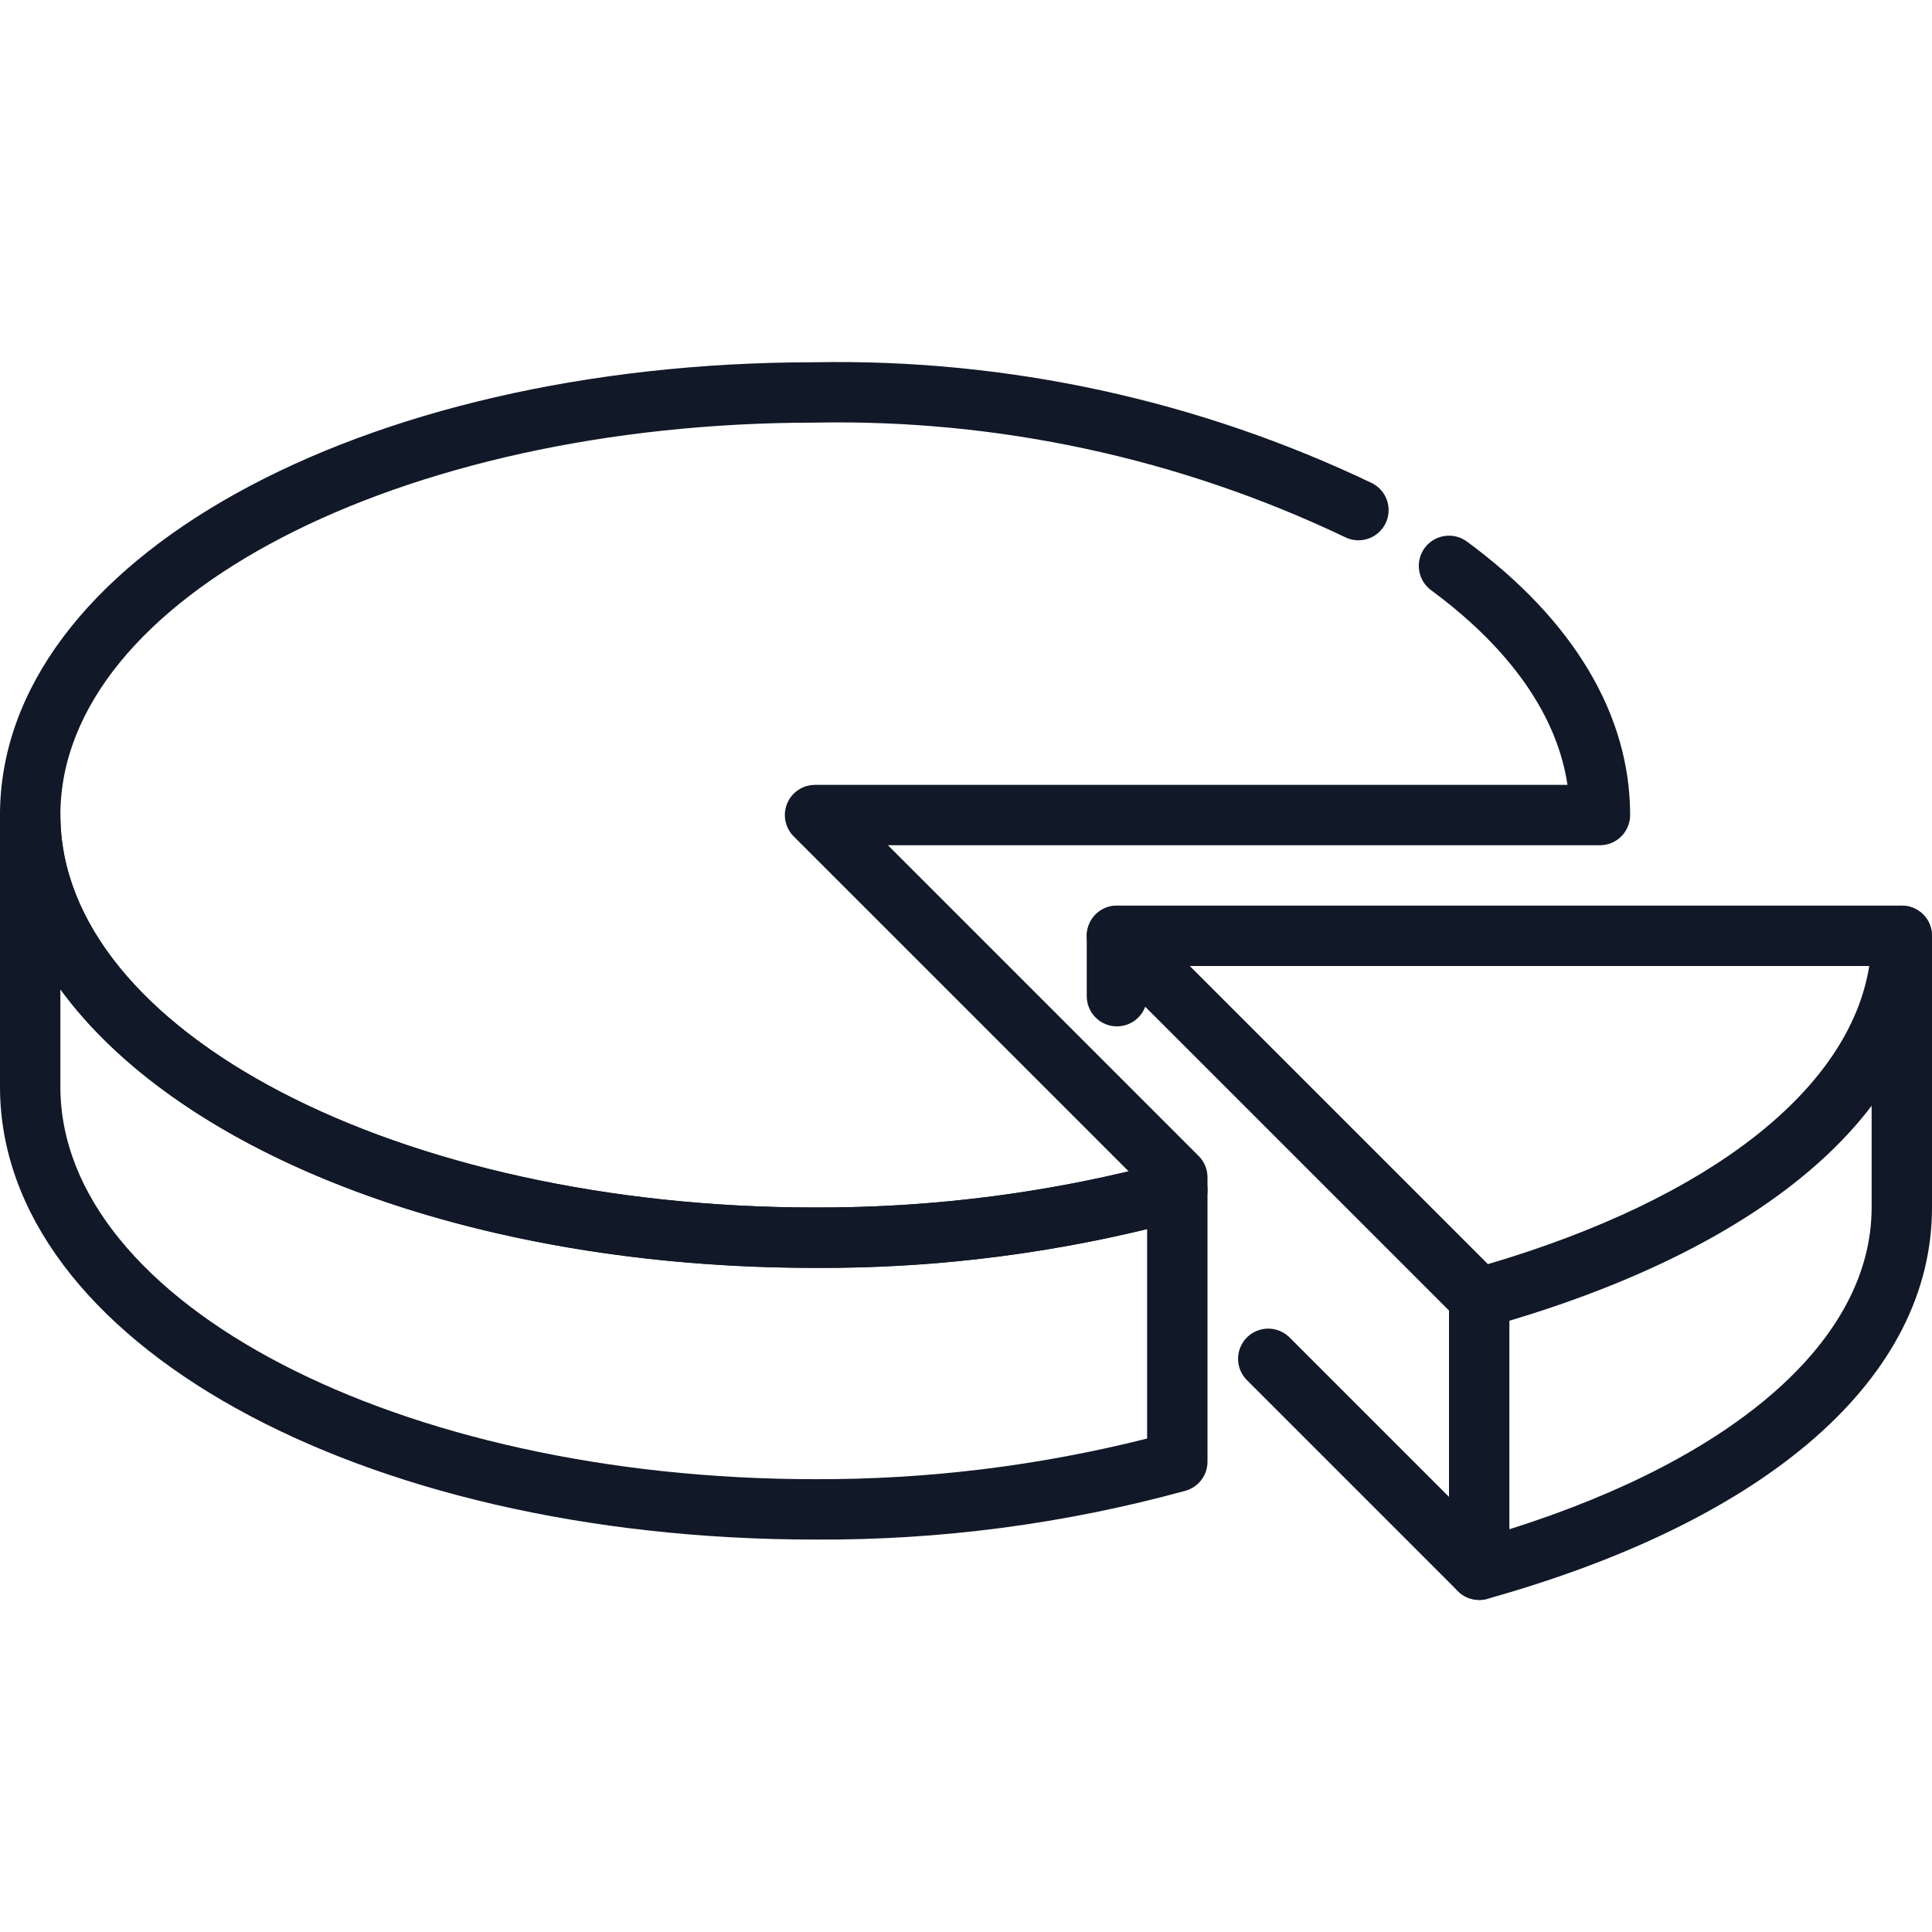
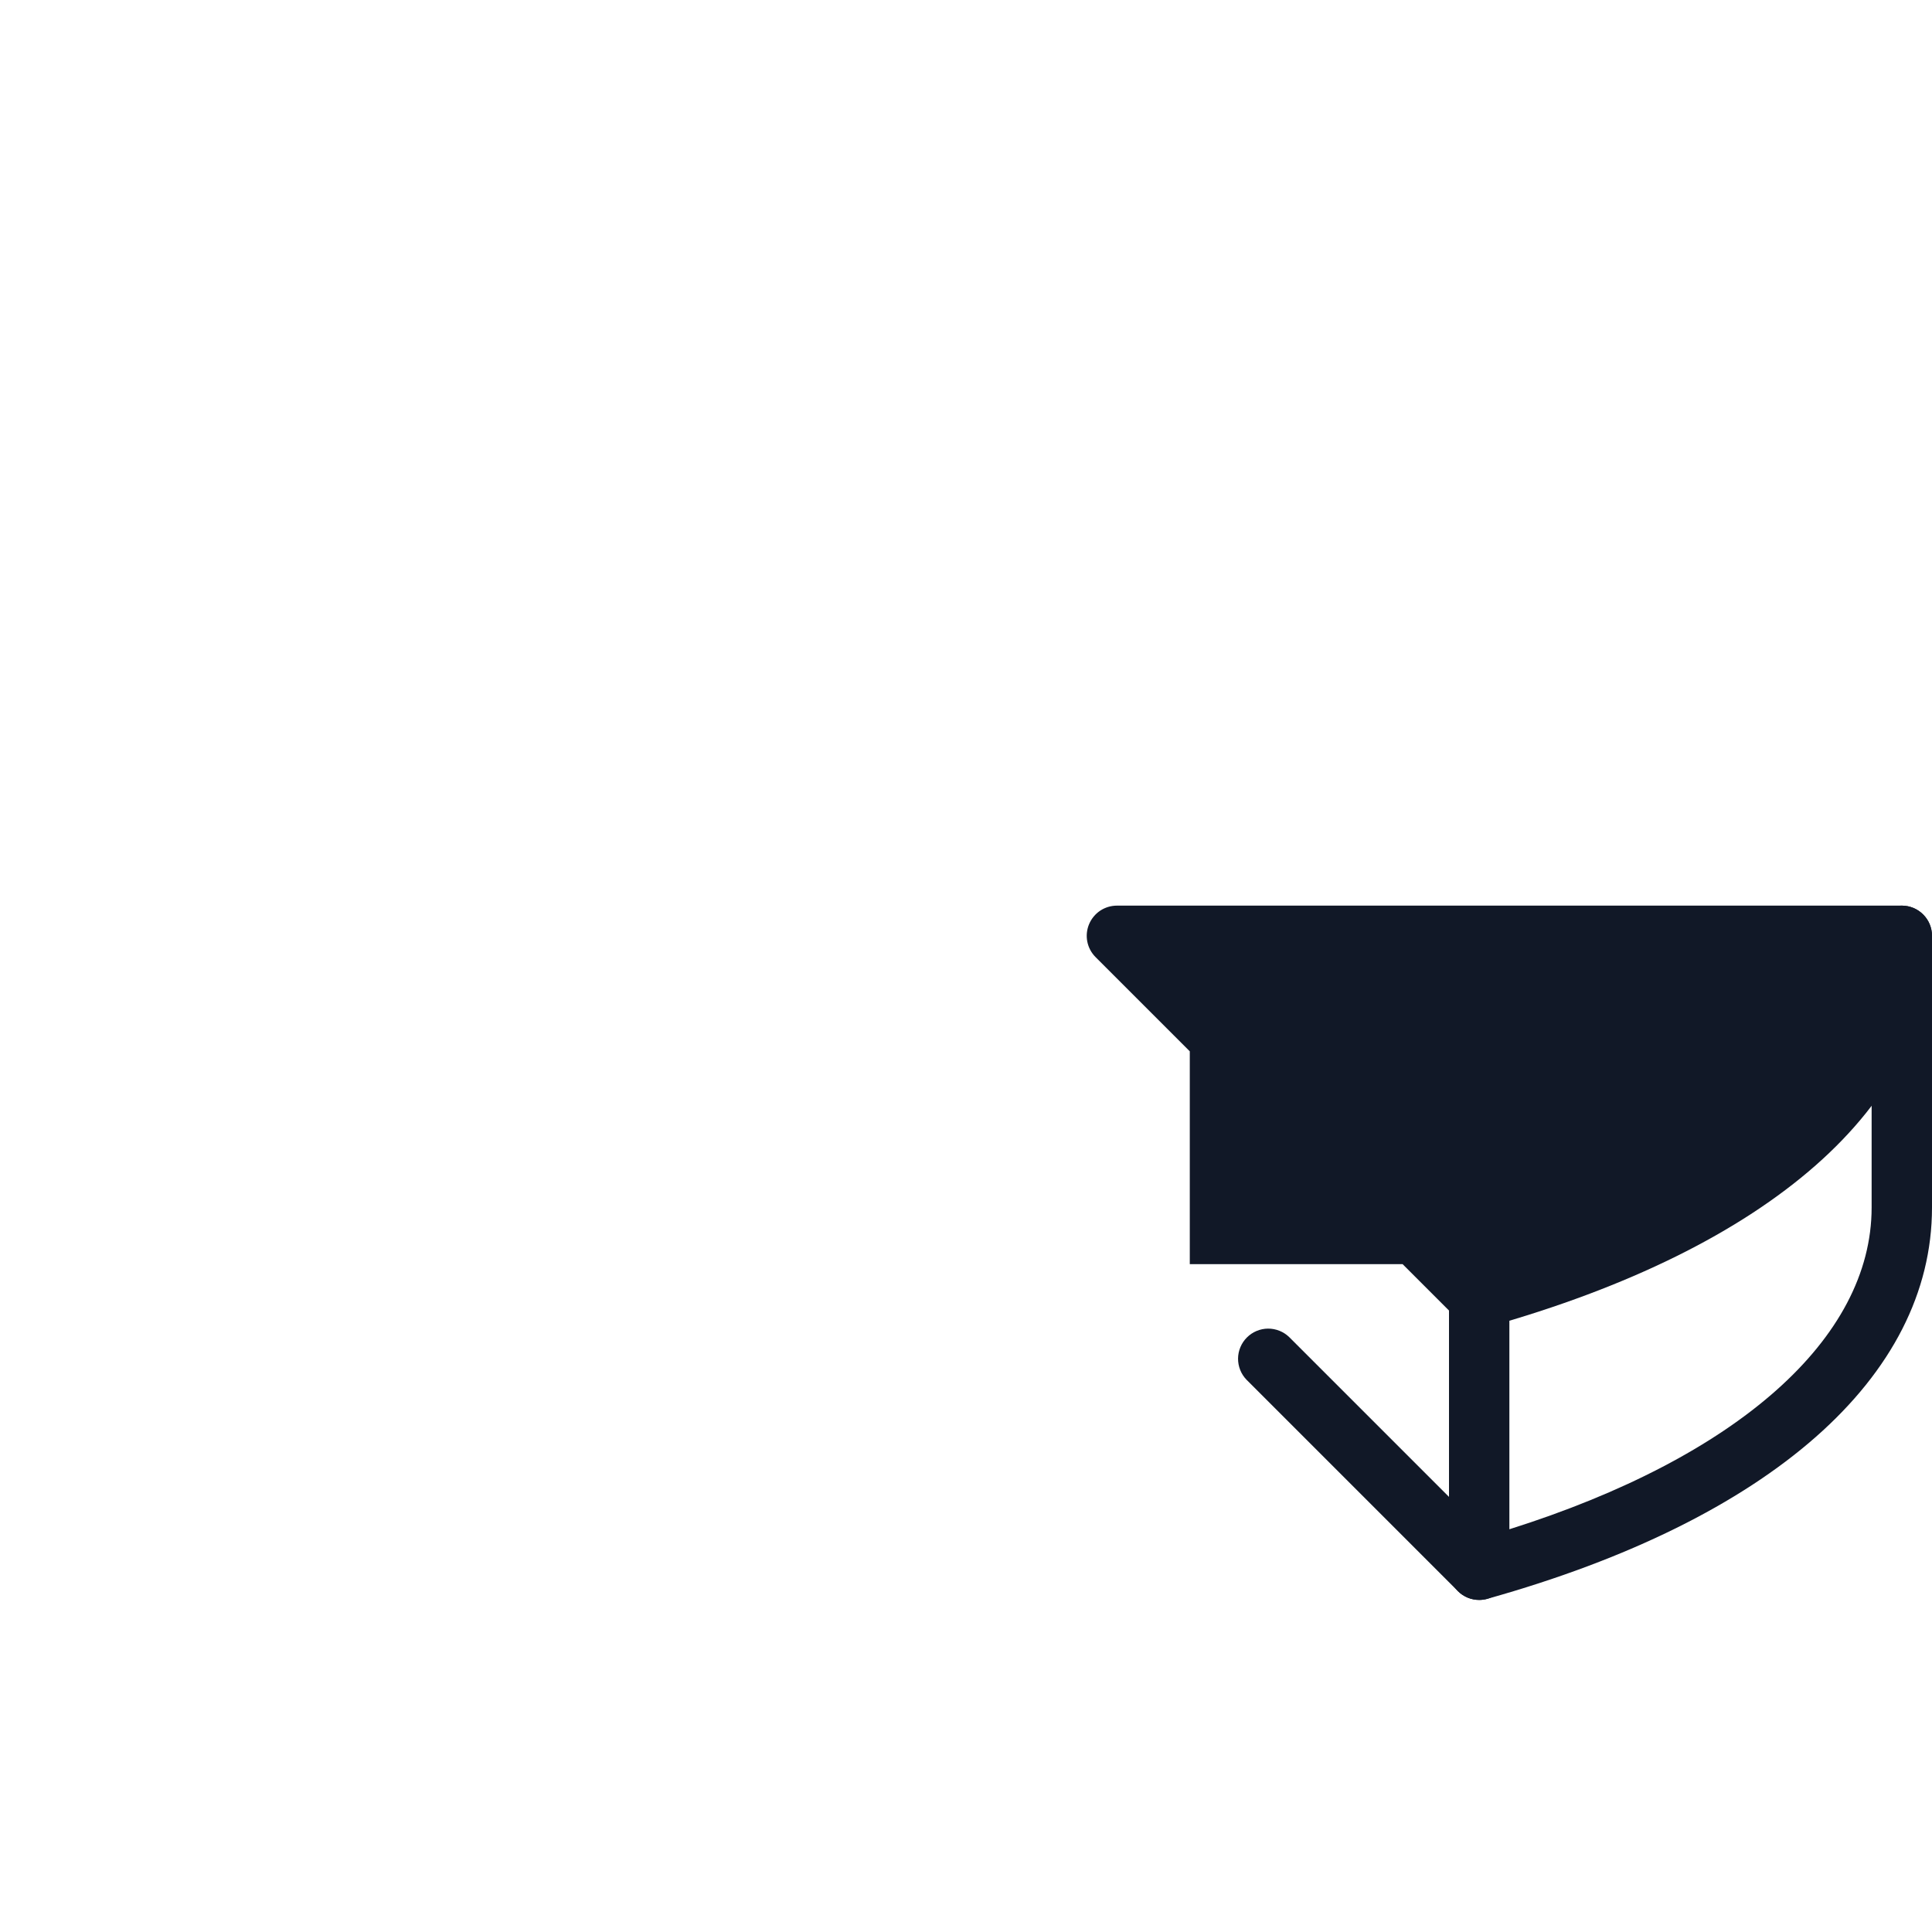
<svg xmlns="http://www.w3.org/2000/svg" width="48" height="48" viewBox="0 0 48 48" fill="none">
-   <path d="M20.25 31.5C8.894 31.5 0 26.558 0 20.25C0 13.941 8.894 9 20.25 9C25.036 8.912 29.776 9.942 34.094 12.007C34.271 12.099 34.404 12.256 34.465 12.446C34.525 12.635 34.508 12.841 34.416 13.018C34.325 13.195 34.167 13.328 33.978 13.388C33.788 13.449 33.583 13.431 33.406 13.34C29.301 11.384 24.796 10.412 20.25 10.5C9.911 10.5 1.5 14.874 1.5 20.25C1.5 25.626 9.911 30 20.25 30C22.874 30.007 25.49 29.706 28.044 29.105L19.719 20.78C19.614 20.675 19.543 20.541 19.514 20.396C19.485 20.25 19.5 20.099 19.557 19.962C19.613 19.825 19.71 19.708 19.833 19.626C19.956 19.544 20.102 19.5 20.25 19.5H38.944C38.622 17.347 36.967 15.702 35.555 14.663C35.395 14.545 35.288 14.368 35.258 14.171C35.228 13.975 35.278 13.774 35.395 13.614C35.514 13.453 35.69 13.347 35.887 13.317C36.084 13.287 36.284 13.336 36.445 13.454C39.097 15.407 40.5 17.758 40.5 20.25C40.5 20.449 40.421 20.639 40.28 20.78C40.14 20.921 39.949 21 39.75 21H22.061L29.78 28.72C29.921 28.86 30 29.051 30 29.25V29.565C30 29.728 29.947 29.887 29.848 30.018C29.749 30.148 29.611 30.243 29.453 30.287C26.455 31.11 23.359 31.518 20.25 31.5Z" fill="#111827" />
-   <path d="M20.25 38.25C8.894 38.25 0 33.308 0 27V20.25C0 20.051 0.079 19.86 0.22 19.72C0.36 19.579 0.551 19.5 0.75 19.5C0.949 19.5 1.14 19.579 1.28 19.72C1.421 19.86 1.5 20.051 1.5 20.25C1.5 25.626 9.911 30 20.25 30C23.221 30.013 26.18 29.623 29.047 28.843C29.158 28.811 29.276 28.806 29.389 28.828C29.503 28.849 29.611 28.897 29.703 28.967C29.795 29.037 29.87 29.127 29.922 29.231C29.973 29.335 30 29.449 30 29.565V36.315C30 36.478 29.947 36.638 29.848 36.768C29.749 36.898 29.611 36.993 29.453 37.037C26.455 37.86 23.359 38.268 20.25 38.25ZM1.5 24.578V27C1.5 32.376 9.911 36.75 20.25 36.75C23.031 36.759 25.803 36.42 28.5 35.74V30.538C25.799 31.19 23.029 31.513 20.25 31.5C11.67 31.5 4.495 28.678 1.5 24.578Z" fill="#111827" />
  <path d="M36.75 39.75C36.551 39.75 36.36 39.671 36.22 39.53C36.079 39.39 36 39.199 36 39V32.25C36 32.051 36.079 31.86 36.22 31.72C36.36 31.579 36.551 31.5 36.75 31.5C36.949 31.5 37.14 31.579 37.28 31.72C37.421 31.86 37.5 32.051 37.5 32.25V37.994C43.157 36.209 46.5 33.26 46.5 30V23.25C46.5 23.051 46.579 22.86 46.72 22.72C46.86 22.579 47.051 22.5 47.25 22.5C47.449 22.5 47.64 22.579 47.78 22.72C47.921 22.86 48 23.051 48 23.25V30C48 34.212 43.973 37.757 36.953 39.722C36.887 39.741 36.819 39.75 36.75 39.75Z" fill="#111827" />
-   <path d="M36.75 33C36.551 33 36.36 32.921 36.22 32.78L27.22 23.78C27.115 23.675 27.043 23.542 27.014 23.396C26.985 23.251 27 23.1 27.057 22.963C27.114 22.826 27.21 22.709 27.333 22.626C27.457 22.544 27.602 22.5 27.75 22.5H47.25C47.449 22.5 47.639 22.579 47.78 22.72C47.921 22.86 48 23.051 48 23.25C48 27.462 43.973 31.006 36.952 32.972C36.886 32.991 36.818 33 36.75 33ZM29.56 24L36.967 31.407C42.498 29.775 45.953 27.058 46.441 24H29.56Z" fill="#111827" />
+   <path d="M36.75 33C36.551 33 36.36 32.921 36.22 32.78L27.22 23.78C27.115 23.675 27.043 23.542 27.014 23.396C26.985 23.251 27 23.1 27.057 22.963C27.114 22.826 27.21 22.709 27.333 22.626C27.457 22.544 27.602 22.5 27.75 22.5H47.25C47.449 22.5 47.639 22.579 47.78 22.72C47.921 22.86 48 23.051 48 23.25C48 27.462 43.973 31.006 36.952 32.972C36.886 32.991 36.818 33 36.75 33ZM29.56 24L36.967 31.407H29.56Z" fill="#111827" />
  <path d="M36.75 39.75C36.551 39.75 36.36 39.671 36.22 39.53L30.97 34.28C30.833 34.139 30.758 33.949 30.759 33.753C30.761 33.556 30.84 33.368 30.979 33.229C31.118 33.09 31.306 33.011 31.503 33.009C31.699 33.008 31.889 33.083 32.03 33.22L37.28 38.47C37.385 38.575 37.457 38.708 37.486 38.854C37.514 38.999 37.5 39.15 37.443 39.287C37.386 39.424 37.29 39.541 37.167 39.624C37.043 39.706 36.898 39.75 36.75 39.75Z" fill="#111827" />
-   <path d="M27.75 25.5C27.551 25.5 27.36 25.421 27.22 25.28C27.079 25.14 27 24.949 27 24.75V23.25C27 23.051 27.079 22.86 27.22 22.72C27.36 22.579 27.551 22.5 27.75 22.5C27.949 22.5 28.14 22.579 28.28 22.72C28.421 22.86 28.5 23.051 28.5 23.25V24.75C28.5 24.949 28.421 25.14 28.28 25.28C28.14 25.421 27.949 25.5 27.75 25.5Z" fill="#111827" />
</svg>